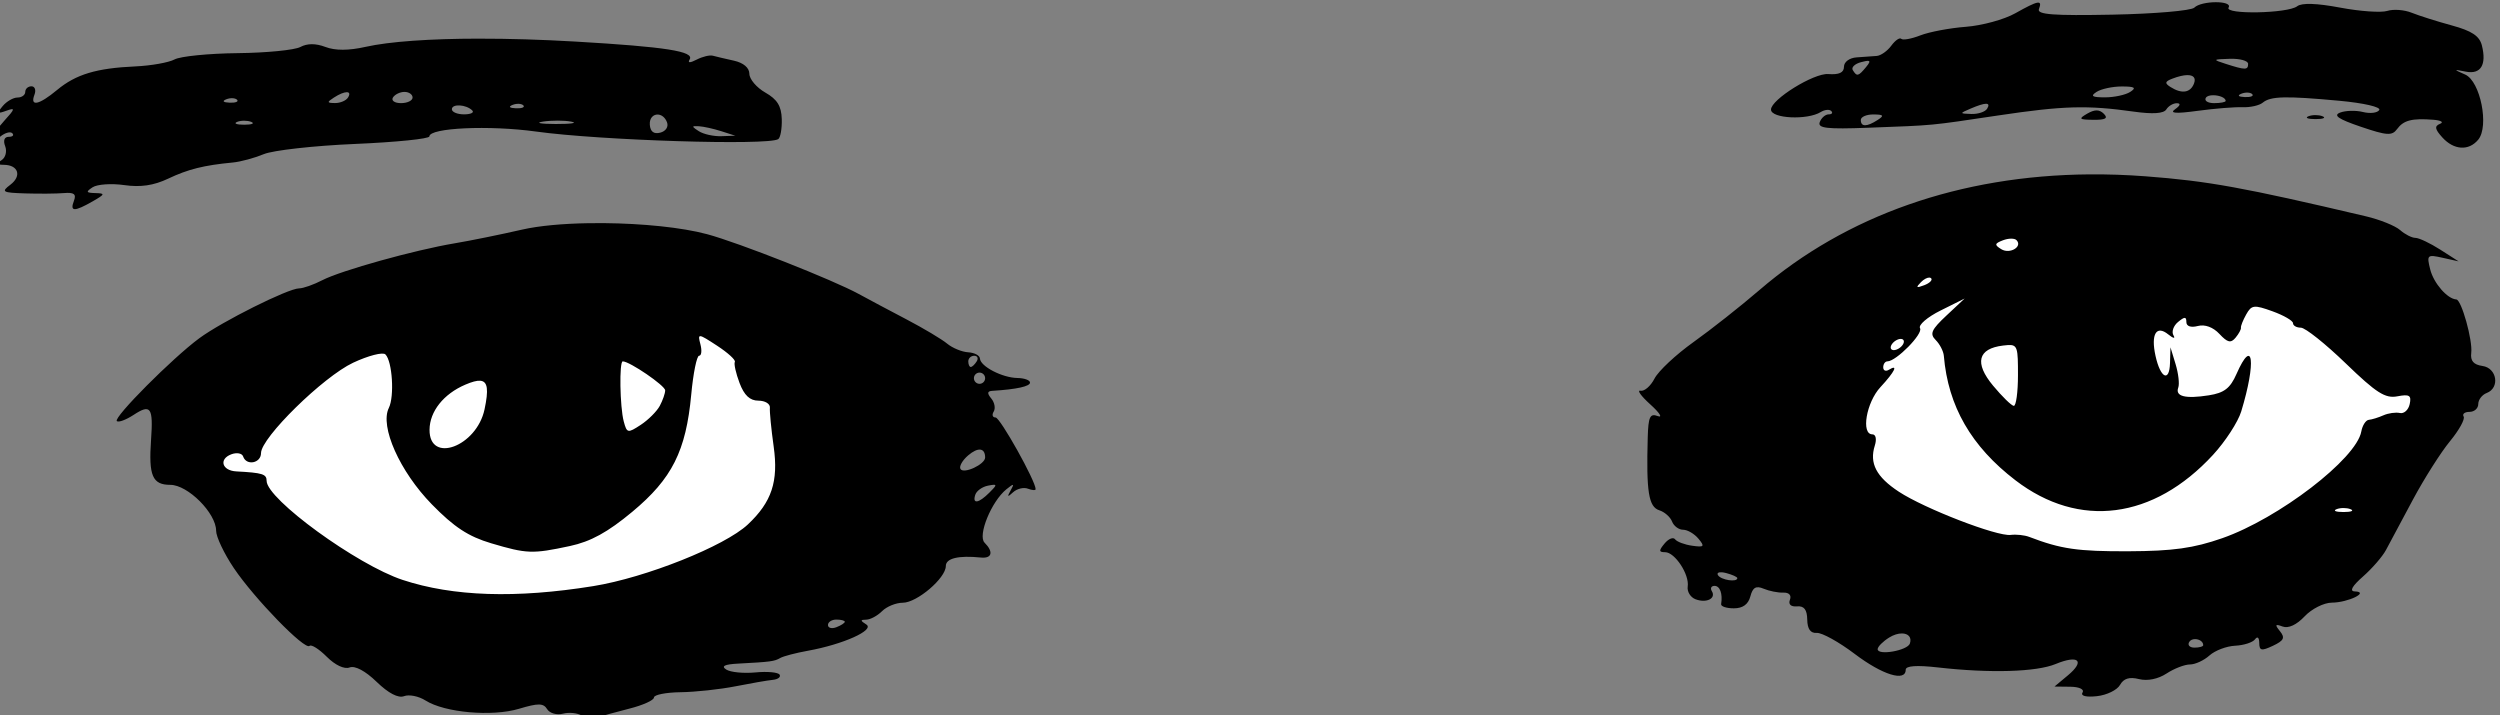
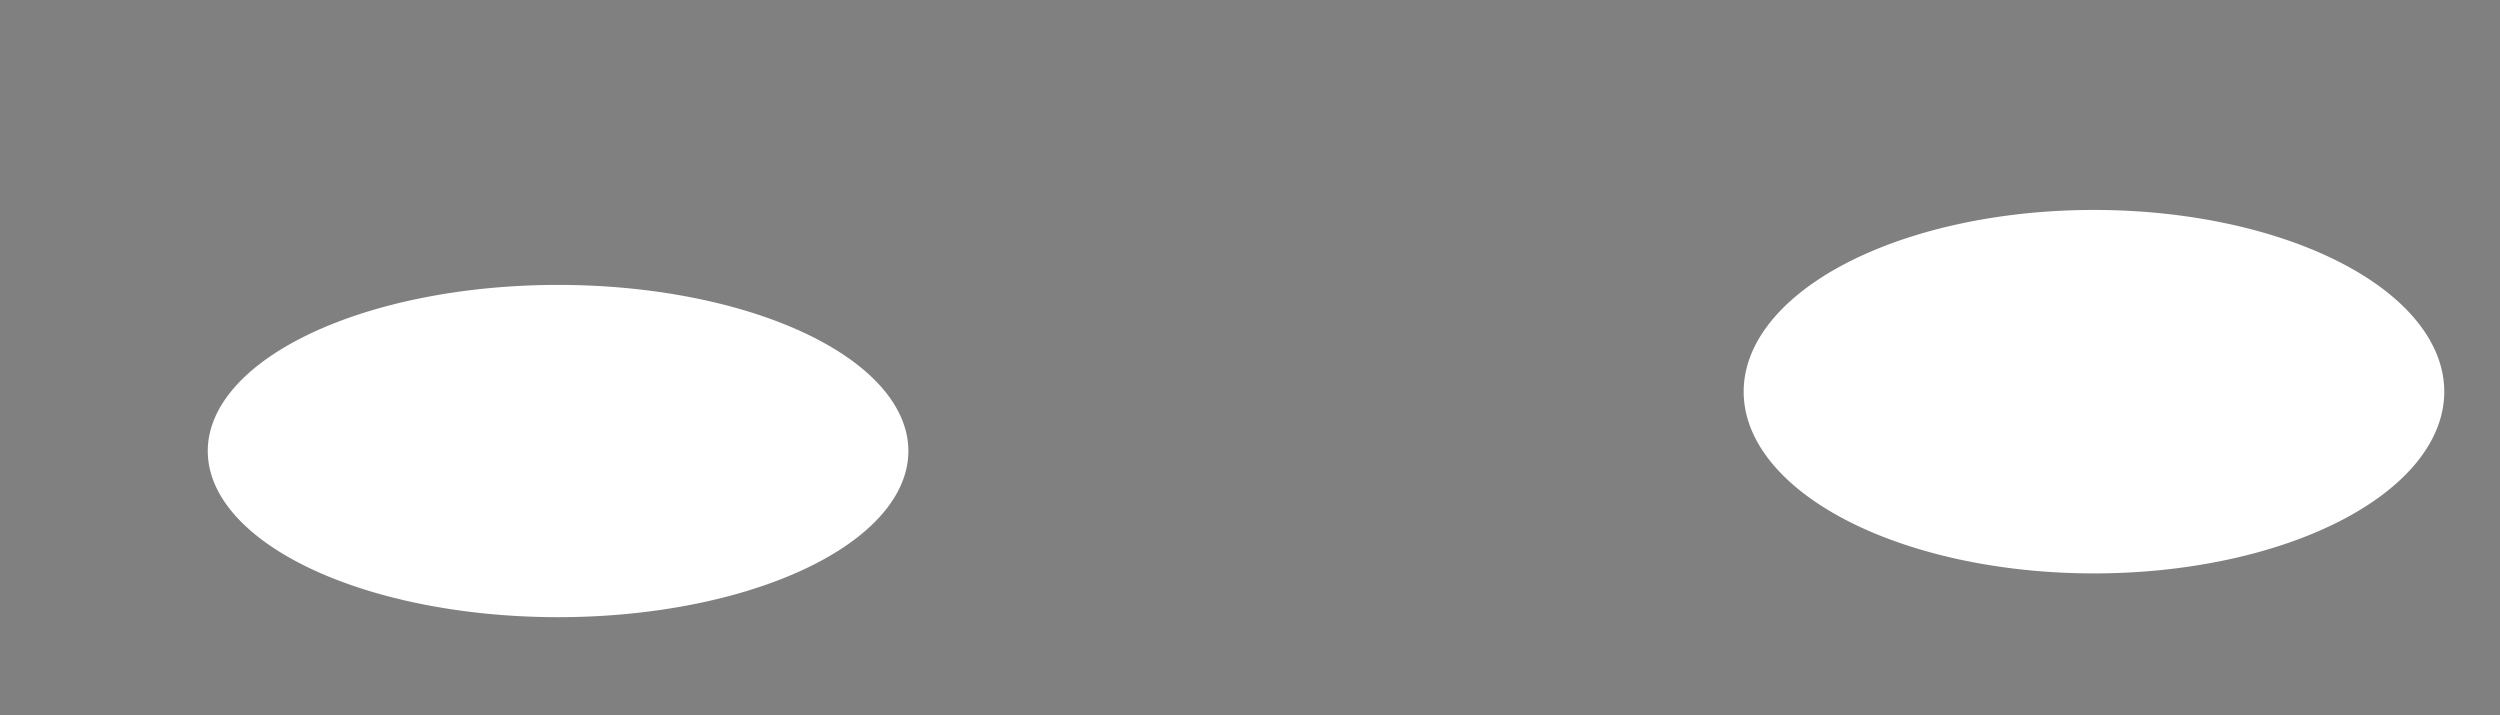
<svg xmlns="http://www.w3.org/2000/svg" xmlns:ns1="http://www.inkscape.org/namespaces/inkscape" xmlns:ns2="http://sodipodi.sourceforge.net/DTD/sodipodi-0.dtd" width="64.323mm" height="18.402mm" viewBox="0 0 64.323 18.402" version="1.1" id="svg383" ns1:version="0.92.4 (5da689c313, 2019-01-14)" ns2:docname="Mime eyes.svg">
  <rect x="0" y="0" width="64.323" height="18.402" fill="#808080" stroke="none" />
  <title id="title434">Mime eyes</title>
  <defs id="defs377" />
  <ns2:namedview id="base" pagecolor="#ffffff" bordercolor="#666666" borderopacity="1.0" ns1:pageopacity="0.0" ns1:pageshadow="2" ns1:zoom="0.41350228" ns1:cx="1781.6721" ns1:cy="-502.98989" ns1:document-units="mm" ns1:current-layer="layer1" showgrid="false" fit-margin-top="0" fit-margin-left="0" fit-margin-right="0" fit-margin-bottom="0" ns1:window-width="1920" ns1:window-height="986" ns1:window-x="-11" ns1:window-y="-11" ns1:window-maximized="1" />
  <g ns1:label="Layer 1" ns1:groupmode="layer" id="layer1" transform="translate(278.37,-91.019)">
    <g id="g430" transform="matrix(0.545,0,0,0.545,-126.631,49.775)" style="stroke-width:1.835">
-       <path id="path410" transform="scale(0.265)" d="m -677.605,322.975 a 62.405,32.376 0 0 0 -62.404,32.377 62.405,32.376 0 0 0 62.404,32.375 62.405,32.376 0 0 0 62.406,-32.375 62.405,32.376 0 0 0 -62.406,-32.377 z m -273.617,13.354 a 62.405,29.597 0 0 0 -62.406,29.596 62.405,29.597 0 0 0 62.406,29.598 62.405,29.597 0 0 0 62.406,-29.598 62.405,29.597 0 0 0 -62.406,-29.596 z" style="opacity:1;fill:#ffffff;fill-opacity:1;fill-rule:nonzero;stroke:none;stroke-width:1.835;stroke-opacity:1" ns1:connector-curvature="0" />
-       <path id="path396" transform="scale(0.265)" d="m -655.9,285.967 c -1.465,0.004 -3.189,0.328 -3.828,0.967 -0.542,0.542 -7.099,1.104 -14.572,1.25 -10.545,0.206 -13.482,-0.016 -13.109,-0.986 0.658,-1.711 -0.087,-1.577 -4.234,0.752 -1.959,1.1 -5.909,2.179 -8.779,2.398 -2.87,0.219 -6.519,0.906 -8.107,1.527 -1.589,0.621 -3.118,0.899 -3.4,0.617 -0.282,-0.282 -1.081,0.265 -1.775,1.215 -0.695,0.95 -1.865,1.774 -2.6,1.832 -0.735,0.058 -2.348,0.172 -3.586,0.256 -1.277,0.086 -2.25,0.81 -2.25,1.67 0,1.045 -0.871,1.448 -2.805,1.301 -2.572,-0.196 -10.195,4.534 -10.195,6.326 -7e-5,1.603 6.466,1.924 8.867,0.439 0.696,-0.43 1.535,-0.514 1.865,-0.184 0.33,0.33 0.124,0.6 -0.459,0.6 -0.583,0 -1.294,0.615 -1.582,1.365 -0.424,1.106 1.212,1.298 8.643,1.016 12.083,-0.459 10.636,-0.323 23.166,-2.191 11.616,-1.732 15.813,-1.849 24.119,-0.68 3.414,0.481 5.351,0.349 5.811,-0.395 0.379,-0.613 1.224,-1.108 1.879,-1.1 0.73,0.009 0.611,0.419 -0.309,1.059 -1.069,0.744 0.079,0.829 4,0.297 3.025,-0.41 6.625,-0.701 8,-0.646 1.375,0.054 2.996,-0.31 3.602,-0.811 1.401,-1.158 4.031,-1.224 13.619,-0.34 4.389,0.405 7.471,1.117 7.141,1.65 -0.319,0.516 -1.619,0.676 -2.891,0.357 -1.271,-0.319 -3.105,-0.274 -4.074,0.098 -1.3,0.499 -0.339,1.16 3.666,2.521 4.67,1.587 5.576,1.645 6.477,0.414 1.147,-1.568 2.655,-1.955 6.461,-1.654 1.375,0.109 1.911,0.434 1.189,0.723 -1.019,0.408 -0.928,0.947 0.404,2.42 2.06,2.276 4.706,2.445 6.398,0.406 1.982,-2.388 0.385,-10.395 -2.312,-11.596 -2.156,-0.959 -2.155,-0.965 0.131,-0.52 2.639,0.515 3.699,-1.228 2.836,-4.666 -0.424,-1.69 -1.79,-2.6 -5.357,-3.572 -2.634,-0.718 -5.854,-1.736 -7.154,-2.262 -1.301,-0.526 -3.253,-0.673 -4.34,-0.328 -1.087,0.345 -4.864,0.082 -8.395,-0.584 -4.176,-0.788 -6.853,-0.874 -7.66,-0.244 -1.655,1.292 -13.009,1.508 -12.221,0.232 0.394,-0.638 -0.812,-0.955 -2.277,-0.951 z m -309.377,6.49 c -8.765,0.01 -15.989,0.511 -20.252,1.467 -3.005,0.674 -5.392,0.679 -7.131,0.018 -1.733,-0.659 -3.241,-0.657 -4.477,0.004 -1.025,0.548 -6.057,1.041 -11.182,1.096 -5.125,0.055 -10.172,0.558 -11.217,1.117 -1.045,0.559 -4.197,1.12 -7.004,1.246 -6.924,0.31 -10.575,1.409 -13.93,4.195 -3.234,2.687 -4.873,3.031 -4.035,0.848 0.317,-0.825 0.078,-1.5 -0.531,-1.5 -0.609,0 -1.107,0.45 -1.107,1 0,0.55 -0.619,1 -1.377,1 -0.758,0 -1.947,0.686 -2.643,1.523 -1.072,1.292 -0.976,1.419 0.629,0.84 1.659,-0.599 1.615,-0.38 -0.359,1.791 -2.544,2.798 -3.046,4.751 -0.727,2.826 0.838,-0.696 1.815,-0.974 2.168,-0.621 0.353,0.353 0.068,0.641 -0.633,0.641 -0.779,0 -1.025,0.651 -0.633,1.672 0.353,0.921 0.065,2.035 -0.643,2.484 -0.954,0.605 -0.848,0.819 0.408,0.83 2.587,0.023 3.226,1.982 1.158,3.549 -1.68,1.272 -1.435,1.416 2.65,1.545 2.475,0.078 5.575,0.052 6.891,-0.059 1.815,-0.152 2.244,0.182 1.781,1.389 -0.744,1.939 0.057,1.962 3.328,0.092 2.228,-1.274 2.282,-1.435 0.5,-1.48 -1.665,-0.042 -1.749,-0.215 -0.5,-1.033 0.825,-0.541 3.364,-0.716 5.643,-0.389 2.893,0.416 5.251,0.07 7.814,-1.146 3.562,-1.69 6.359,-2.387 11.543,-2.881 1.375,-0.131 3.85,-0.801 5.5,-1.488 1.65,-0.687 8.963,-1.505 16.25,-1.816 7.288,-0.312 13.25,-0.916 13.25,-1.344 0,-1.534 10.657,-2.02 19,-0.865 11.45,1.584 41.254,2.52 43.139,1.355 0.399,-0.247 0.687,-1.851 0.639,-3.566 -0.066,-2.329 -0.808,-3.527 -2.928,-4.732 -1.561,-0.888 -2.841,-2.394 -2.844,-3.346 -0.004,-1.072 -1.053,-1.962 -2.756,-2.338 -1.512,-0.334 -3.2,-0.73 -3.75,-0.883 -0.55,-0.153 -1.842,0.157 -2.871,0.688 -1.214,0.626 -1.658,0.621 -1.266,-0.014 0.896,-1.449 -4.202,-2.25 -20.363,-3.195 -6.062,-0.355 -11.876,-0.524 -17.135,-0.518 z m 311.885,3.592 c 1.787,-0.055 3.25,0.348 3.25,0.898 0,1.13 -0.471,1.13 -4,0 -2.369,-0.759 -2.329,-0.804 0.75,-0.898 z m -64.416,0.371 c 0.37,0.042 0.204,0.379 -0.4,1.107 -1.381,1.664 -1.631,1.721 -2.363,0.535 -0.301,-0.487 0.373,-1.128 1.498,-1.422 0.629,-0.165 1.043,-0.246 1.266,-0.221 z m 56.803,2.537 c 1.118,-0.021 1.607,0.493 1.225,1.49 -0.641,1.671 -2.183,1.901 -4.195,0.625 -1.064,-0.674 -0.997,-0.975 0.332,-1.484 1.07,-0.411 1.968,-0.618 2.639,-0.631 z m -11.637,2.021 c 2.302,0 2.651,0.225 1.5,0.969 -0.825,0.533 -2.85,0.971 -4.5,0.971 -2.302,0 -2.651,-0.227 -1.5,-0.971 0.825,-0.533 2.85,-0.969 4.5,-0.969 z m -305.941,0.969 c 0.793,0 1.441,0.45 1.441,1 0,0.55 -0.926,1 -2.059,1 -1.133,0 -1.781,-0.45 -1.441,-1 0.34,-0.55 1.266,-1 2.059,-1 z M -988.865,302 c 0.478,0 0.614,0.314 0.223,0.947 -0.34,0.55 -1.379,0.994 -2.309,0.986 -1.457,-0.013 -1.484,-0.151 -0.191,-0.986 0.979,-0.633 1.799,-0.947 2.277,-0.947 z m 338.639,0.072 c 0.347,0.014 0.646,0.105 0.812,0.271 0.332,0.332 -0.258,0.569 -1.312,0.525 -1.165,-0.048 -1.401,-0.284 -0.604,-0.604 0.361,-0.144 0.756,-0.208 1.104,-0.193 z m -6.094,0.469 c 1.007,0.013 2.178,0.421 2.178,1.014 0,0.216 -0.926,0.393 -2.059,0.393 -1.132,0 -1.794,-0.429 -1.469,-0.955 0.2,-0.324 0.745,-0.459 1.35,-0.451 z m -352.906,0.531 c 0.347,0.014 0.646,0.105 0.812,0.271 0.332,0.332 -0.258,0.569 -1.312,0.525 -1.165,-0.048 -1.401,-0.284 -0.604,-0.604 0.361,-0.144 0.756,-0.208 1.103,-0.193 z m 312.391,0.988 c 0.497,0 0.559,0.295 0.193,0.887 -0.34,0.55 -1.604,0.97 -2.809,0.932 -2.112,-0.068 -2.12,-0.103 -0.191,-0.932 1.376,-0.591 2.309,-0.887 2.807,-0.887 z m -261.391,0.012 c 0.347,0.014 0.646,0.105 0.812,0.271 0.332,0.332 -0.258,0.569 -1.312,0.525 -1.165,-0.048 -1.401,-0.284 -0.604,-0.604 0.361,-0.144 0.756,-0.208 1.104,-0.193 z m -10.502,0.285 c 0.774,0.046 1.682,0.354 2.223,0.895 0.383,0.383 -0.279,0.695 -1.471,0.695 -1.192,0 -2.166,-0.409 -2.166,-0.91 0,-0.508 0.64,-0.726 1.414,-0.68 z m 291.607,0.887 c -0.473,-0.005 -1.014,0.186 -1.676,0.57 -1.619,0.941 -1.483,1.077 1.104,1.104 2.151,0.022 2.653,-0.269 1.848,-1.074 -0.395,-0.395 -0.802,-0.595 -1.275,-0.6 z m -39.771,0.719 c 1.819,0.012 1.963,0.201 0.75,0.984 -1.939,1.253 -3,1.253 -3,0 0,-0.55 1.012,-0.993 2.25,-0.984 z m -216.553,0.016 c 0.619,0.028 1.28,0.468 1.627,1.371 0.308,0.802 -0.202,1.595 -1.191,1.854 -1.152,0.301 -1.776,-0.165 -1.869,-1.4 -0.091,-1.214 0.637,-1.86 1.434,-1.824 z m 295.303,0.1 c -0.453,0 -0.906,0.068 -1.25,0.207 -0.687,0.277 -0.125,0.506 1.25,0.506 1.375,0 1.938,-0.228 1.25,-0.506 -0.344,-0.139 -0.797,-0.207 -1.25,-0.207 z m -313.127,0.984 c 0.906,0.002 1.776,0.063 2.391,0.182 1.23,0.237 -0.014,0.426 -2.764,0.418 -2.75,-0.008 -3.756,-0.202 -2.236,-0.432 0.76,-0.115 1.703,-0.17 2.609,-0.168 z m -55.873,0.016 c 0.453,0 0.906,0.068 1.25,0.207 0.688,0.277 0.125,0.506 -1.25,0.506 -1.375,0 -1.938,-0.228 -1.25,-0.506 0.344,-0.139 0.797,-0.207 1.25,-0.207 z m 80.25,0.971 c 0.167,-0.012 0.417,-0.005 0.75,0.014 0.825,0.046 2.625,0.444 4,0.885 l 2.5,0.801 -2.5,0.086 c -1.375,0.046 -3.175,-0.354 -4,-0.887 -1,-0.646 -1.25,-0.862 -0.75,-0.898 z m 248.449,8.588 c -22.964,0.194 -43.263,7.276 -58.773,20.621 -3.317,2.854 -8.595,7.018 -11.729,9.254 -3.134,2.236 -6.259,5.161 -6.945,6.5 -0.687,1.339 -1.812,2.315 -2.5,2.168 -0.688,-0.147 0.098,0.951 1.748,2.439 1.65,1.488 2.249,2.424 1.332,2.08 -1.389,-0.521 -1.687,0.115 -1.791,3.812 -0.273,9.683 0.155,12.364 2.066,12.971 0.939,0.298 1.959,1.2 2.268,2.004 0.309,0.804 1.196,1.461 1.971,1.461 0.775,0 2.005,0.719 2.734,1.598 1.16,1.397 1.02,1.554 -1.127,1.25 -1.349,-0.191 -2.717,-0.706 -3.041,-1.145 -0.324,-0.439 -1.167,-0.101 -1.873,0.75 -1.053,1.27 -1.036,1.547 0.098,1.547 1.743,0 4.352,3.971 4.025,6.127 -0.135,0.895 0.489,1.91 1.387,2.254 1.945,0.746 3.719,-0.137 2.908,-1.449 -0.316,-0.512 -0.098,-0.932 0.484,-0.932 0.971,0 1.471,1.383 1.176,3.25 -0.065,0.412 0.955,0.75 2.266,0.75 1.591,0 2.57,-0.707 2.941,-2.129 0.419,-1.601 1.005,-1.941 2.365,-1.367 0.995,0.42 2.573,0.735 3.504,0.697 1.015,-0.04 1.489,0.466 1.182,1.266 -0.318,0.829 0.16,1.277 1.264,1.184 1.258,-0.107 1.788,0.579 1.818,2.35 0.029,1.693 0.576,2.46 1.695,2.377 0.909,-0.068 3.957,1.62 6.771,3.75 4.934,3.734 9.076,5.017 9.076,2.811 0,-0.702 1.951,-0.839 5.75,-0.408 9.284,1.053 17.516,0.813 20.961,-0.611 4.086,-1.689 5.293,-0.569 2.18,2.023 l -2.391,1.992 2.809,0.033 c 1.607,0.019 2.546,0.46 2.193,1.031 h -0.002 c -0.376,0.608 0.628,0.863 2.568,0.65 1.751,-0.192 3.602,-1.094 4.111,-2.004 0.646,-1.154 1.669,-1.469 3.381,-1.039 1.504,0.378 3.404,-0.007 4.91,-0.994 1.352,-0.886 3.226,-1.611 4.164,-1.611 0.939,0 2.505,-0.72 3.479,-1.602 0.974,-0.881 3.034,-1.664 4.578,-1.738 1.545,-0.074 3.139,-0.59 3.543,-1.146 0.426,-0.587 0.742,-0.317 0.75,0.643 0.013,1.4 0.39,1.479 2.439,0.512 1.954,-0.922 2.197,-1.426 1.25,-2.594 -0.951,-1.173 -0.862,-1.332 0.469,-0.834 1.026,0.384 2.5,-0.297 3.924,-1.812 1.256,-1.337 3.439,-2.436 4.857,-2.443 2.91,-0.017 6.779,-1.915 4.076,-2 -0.983,-0.031 -0.477,-0.946 1.465,-2.652 1.63,-1.433 3.471,-3.556 4.092,-4.719 0.621,-1.162 2.777,-5.195 4.793,-8.961 2.016,-3.766 4.991,-8.457 6.611,-10.422 1.62,-1.965 2.716,-3.945 2.434,-4.4 -0.282,-0.456 0.189,-0.83 1.047,-0.83 0.857,0 1.559,-0.626 1.559,-1.393 0,-0.766 0.675,-1.652 1.5,-1.969 2.393,-0.918 1.843,-4.449 -0.75,-4.818 -1.586,-0.226 -2.177,-0.911 -2,-2.32 0.281,-2.234 -1.742,-9.482 -2.66,-9.531 -1.591,-0.086 -4.031,-2.886 -4.645,-5.33 -0.652,-2.597 -0.54,-2.705 2.184,-2.096 l 2.871,0.643 -3.275,-2.094 c -1.801,-1.151 -3.789,-2.092 -4.42,-2.092 -0.631,0 -1.858,-0.625 -2.727,-1.389 -0.868,-0.764 -3.603,-1.866 -6.078,-2.449 -21.821,-5.144 -28.133,-6.29 -39.303,-7.133 -3.383,-0.255 -6.718,-0.368 -9.998,-0.34 z m -264.559,8.686 c -0.965,-0.009 -1.924,-0.005 -2.869,0.012 -4.537,0.079 -8.757,0.453 -11.771,1.145 -3.85,0.883 -9.25,1.98 -12,2.439 -7.124,1.191 -20.247,4.848 -23.574,6.568 -1.555,0.804 -3.418,1.461 -4.141,1.461 -1.928,0 -13.727,5.896 -17.785,8.887 -4.782,3.525 -15.329,14.118 -14.691,14.756 0.285,0.285 1.64,-0.218 3.012,-1.117 3.036,-1.989 3.495,-1.324 3.088,4.475 -0.448,6.384 0.245,8 3.436,8 3.121,0 8.156,5.046 8.156,8.174 0,1.082 1.419,4.072 3.152,6.646 3.67,5.45 12.665,14.696 13.492,13.869 0.312,-0.312 1.695,0.56 3.072,1.938 1.493,1.493 3.131,2.263 4.061,1.906 0.962,-0.369 2.807,0.612 4.824,2.566 2.093,2.028 3.848,2.943 4.885,2.545 0.89,-0.342 2.608,0.005 3.816,0.771 3.415,2.166 11.857,2.917 16.652,1.48 3.443,-1.031 4.35,-1.02 5.021,0.066 0.45,0.729 1.715,1.091 2.811,0.805 1.095,-0.286 2.603,-0.131 3.352,0.346 h 0.002 c 0.748,0.477 1.982,0.639 2.74,0.359 0.758,-0.279 3.346,-1.004 5.75,-1.609 2.404,-0.605 4.371,-1.496 4.371,-1.98 0,-0.485 2.138,-0.907 4.75,-0.941 2.612,-0.033 7,-0.505 9.75,-1.049 2.75,-0.544 5.754,-1.063 6.676,-1.154 0.922,-0.091 1.466,-0.509 1.207,-0.928 -0.259,-0.42 -2.191,-0.597 -4.293,-0.395 -2.102,0.202 -4.444,-0.026 -5.205,-0.508 -0.964,-0.61 -0.322,-0.933 2.115,-1.062 5.818,-0.31 6.462,-0.396 7.5,-1 0.549,-0.32 2.765,-0.901 4.924,-1.291 6.282,-1.136 11.965,-3.691 10.406,-4.68 -1.098,-0.695 -1.1,-0.848 -0.012,-0.859 0.727,-0.008 1.997,-0.691 2.822,-1.516 0.825,-0.825 2.486,-1.5 3.689,-1.5 2.526,0 7.668,-4.384 7.668,-6.539 0,-1.377 2.243,-1.919 6.25,-1.512 1.982,0.202 2.284,-1.015 0.654,-2.645 -1.267,-1.267 1.214,-7.349 3.879,-9.508 1.349,-1.093 1.469,-1.062 0.762,0.203 -0.658,1.176 -0.565,1.247 0.43,0.328 0.698,-0.645 1.889,-0.933 2.646,-0.643 0.758,0.291 1.379,0.328 1.379,0.082 0,-1.452 -6.325,-12.768 -7.137,-12.768 -0.54,0 -0.691,-0.469 -0.336,-1.043 0.355,-0.574 0.163,-1.625 -0.426,-2.334 -0.774,-0.933 -0.729,-1.31 0.164,-1.367 4.37,-0.277 6.734,-0.794 6.734,-1.473 0,-0.43 -1.013,-0.799 -2.25,-0.818 -2.696,-0.043 -6.598,-2.069 -6.672,-3.465 -0.029,-0.55 -0.969,-1.05 -2.088,-1.113 -1.119,-0.063 -2.811,-0.76 -3.762,-1.549 -0.951,-0.788 -4.204,-2.728 -7.229,-4.312 -3.025,-1.584 -6.85,-3.62 -8.5,-4.523 -4.595,-2.515 -21.392,-9.14 -27,-10.65 -4.57,-1.231 -11.606,-1.913 -18.359,-1.977 z m 250.615,2.766 c 0.436,-0.007 0.795,0.078 0.971,0.254 1.167,1.167 -1.174,2.567 -2.707,1.619 -1.241,-0.767 -1.196,-1.008 0.301,-1.582 0.485,-0.186 1,-0.284 1.436,-0.291 z m -14.545,6.934 c 0.13,0.004 0.237,0.042 0.314,0.119 0.308,0.308 -0.246,0.869 -1.232,1.244 -1.425,0.543 -1.541,0.427 -0.561,-0.561 0.509,-0.513 1.09,-0.814 1.479,-0.803 z m 6.289,3.732 -3.242,3.033 c -2.692,2.519 -3.017,3.259 -1.916,4.359 0.729,0.729 1.382,1.996 1.451,2.814 0.758,8.985 4.88,16.146 12.771,22.186 11.333,8.673 24.578,6.964 35.182,-4.539 2.194,-2.38 4.458,-5.863 5.029,-7.742 2.692,-8.844 2.115,-13.392 -0.846,-6.666 -1.121,2.547 -2.187,3.368 -4.93,3.799 -4.203,0.66 -6.026,0.196 -5.441,-1.383 0.238,-0.642 0.024,-2.516 -0.477,-4.166 l -0.91,-3 -0.086,2.809 c -0.107,3.49 -1.709,2.685 -2.584,-1.297 -0.85,-3.871 0.148,-5.537 2.279,-3.811 0.903,0.731 1.305,0.802 0.922,0.162 -0.375,-0.625 -0.012,-1.693 0.807,-2.373 1.183,-0.982 1.49,-0.98 1.49,0.004 0,0.755 0.797,1.03 2.039,0.705 1.268,-0.332 2.723,0.203 3.852,1.414 1.443,1.548 2.032,1.684 2.877,0.666 0.585,-0.704 1.014,-1.506 0.957,-1.781 -0.058,-0.275 0.367,-1.338 0.941,-2.365 0.947,-1.692 1.386,-1.745 4.689,-0.551 2.005,0.725 3.645,1.678 3.645,2.117 0,0.439 0.632,0.799 1.404,0.799 0.773,0 4.37,2.864 7.992,6.363 5.456,5.271 7.033,6.278 9.193,5.865 2.155,-0.412 2.537,-0.171 2.199,1.387 -0.225,1.037 -1.011,1.751 -1.748,1.586 -0.737,-0.165 -2.061,0.022 -2.941,0.414 -0.88,0.392 -2.043,0.751 -2.586,0.799 -0.542,0.048 -1.149,0.986 -1.348,2.086 -0.88,4.874 -14.713,15.487 -24.766,19 -5.118,1.789 -8.774,2.298 -16.725,2.332 -9.032,0.037 -12.017,-0.397 -17.676,-2.564 -0.825,-0.316 -2.308,-0.473 -3.295,-0.35 -2.432,0.304 -15.331,-4.679 -19.924,-7.697 -4.017,-2.639 -5.281,-5.067 -4.281,-8.219 0.364,-1.147 0.179,-2 -0.434,-2 -2.054,0 -1.084,-5.69 1.434,-8.406 2.578,-2.781 3.255,-4.179 1.5,-3.094 -0.55,0.34 -1,0.141 -1,-0.441 0,-0.582 0.338,-1.06 0.75,-1.061 1.559,-0.003 6.407,-4.934 5.807,-5.906 -0.345,-0.559 1.301,-1.978 3.658,-3.152 z m -225.205,6.707 c 0.382,0.032 1.255,0.589 2.957,1.699 1.928,1.258 3.349,2.559 3.158,2.891 -0.191,0.332 0.187,2.019 0.84,3.75 0.829,2.197 1.843,3.148 3.357,3.148 1.193,0 2.115,0.562 2.049,1.25 -0.067,0.688 0.236,3.805 0.674,6.928 0.871,6.214 -0.341,9.873 -4.592,13.869 -4.11,3.864 -18.188,9.481 -27.551,10.992 -13.768,2.222 -24.961,1.858 -33.949,-1.104 -8.127,-2.677 -24.238,-14.402 -24.238,-17.639 0,-1.22 -0.717,-1.445 -5.412,-1.695 -2.534,-0.135 -3.14,-2.178 -0.9,-3.037 0.975,-0.374 1.933,-0.204 2.127,0.377 0.569,1.706 3.186,1.212 3.186,-0.602 0,-2.733 11.085,-13.605 16.418,-16.102 2.705,-1.266 5.291,-1.932 5.746,-1.477 1.233,1.233 1.628,7.475 0.604,9.539 -1.632,3.291 1.948,11.317 7.656,17.164 3.968,4.065 6.514,5.735 10.582,6.943 6.358,1.888 7.348,1.923 14.01,0.494 3.726,-0.799 6.743,-2.455 11.127,-6.104 7.087,-5.898 9.567,-10.828 10.502,-20.885 0.353,-3.803 0.985,-6.916 1.404,-6.916 0.42,0 0.524,-0.916 0.23,-2.037 -0.259,-0.989 -0.367,-1.481 0.016,-1.449 z m 213.822,0.486 c 0.55,0 0.723,0.45 0.383,1 -0.34,0.55 -1.069,1 -1.619,1 -0.55,0 -0.721,-0.45 -0.381,-1 0.34,-0.55 1.067,-1 1.617,-1 z m 19.09,1.098 c 1.745,-0.109 1.793,0.581 1.793,5.336 0,3.062 -0.338,5.536 -0.75,5.496 -0.412,-0.04 -2.07,-1.659 -3.684,-3.598 -3.365,-4.044 -2.726,-6.61 1.783,-7.148 0.323,-0.039 0.608,-0.07 0.857,-0.086 z m -184.148,1.904 c 0.582,0 0.781,0.45 0.441,1 -0.34,0.55 -0.816,1 -1.059,1 -0.243,0 -0.441,-0.45 -0.441,-1 0,-0.55 0.476,-1 1.059,-1 z m -62.615,1 c 1.225,0 7.557,4.327 7.557,5.164 0,0.532 -0.431,1.774 -0.959,2.76 -0.528,0.986 -2.057,2.511 -3.396,3.389 -2.313,1.515 -2.464,1.484 -3.025,-0.609 -0.691,-2.575 -0.824,-10.703 -0.176,-10.703 z m 63.557,2 c 0.55,0 1,0.45 1,1 0,0.55 -0.45,1 -1,1 -0.55,0 -1,-0.45 -1,-1 0,-0.55 0.45,-1 1,-1 z m -88.943,1.451 c 1.362,0.109 1.494,1.648 0.764,5.094 -1.406,6.631 -9.85,9.76 -9.799,3.631 0.027,-3.263 2.498,-6.371 6.381,-8.031 1.163,-0.497 2.035,-0.743 2.654,-0.693 z m 89.092,12.273 c 0.537,0.066 0.852,0.538 0.852,1.406 0,1.213 -3.807,2.99 -4.389,2.049 -0.28,-0.453 0.33,-1.542 1.355,-2.42 0.887,-0.759 1.645,-1.101 2.182,-1.035 z m 2.324,6.266 c 0.652,-0.041 0.385,0.293 -0.723,1.4 -1.921,1.921 -3.076,2.088 -2.5,0.359 0.229,-0.688 1.246,-1.413 2.262,-1.609 0.424,-0.082 0.744,-0.137 0.961,-0.15 z m 240.527,4.139 c 0.453,0 0.906,0.068 1.25,0.207 0.688,0.277 0.125,0.506 -1.25,0.506 -1.375,0 -1.937,-0.228 -1.25,-0.506 0.344,-0.139 0.797,-0.207 1.25,-0.207 z m -110.734,11.449 c 0.211,0.017 0.457,0.059 0.732,0.131 1.101,0.288 2.002,0.695 2.002,0.906 0,0.789 -2.905,0.347 -3.443,-0.523 -0.231,-0.374 0.077,-0.563 0.709,-0.514 z m -157.766,8.422 c 0.825,0 1.5,0.176 1.5,0.393 0,0.216 -0.675,0.652 -1.5,0.969 -0.825,0.317 -1.5,0.138 -1.5,-0.395 0,-0.533 0.675,-0.967 1.5,-0.967 z m 189.824,2.471 c 1.103,0.007 1.796,0.666 1.42,1.793 -0.419,1.257 -5.744,2.193 -5.744,1.01 0,-0.436 0.919,-1.367 2.041,-2.068 0.813,-0.508 1.622,-0.738 2.283,-0.734 z m 52.225,1.01 c 0.702,-0.003 1.451,0.418 1.451,1.078 0,0.243 -0.701,0.439 -1.559,0.439 -0.858,0 -1.277,-0.457 -0.932,-1.016 0.214,-0.346 0.618,-0.5 1.039,-0.502 z" style="fill:#000000;stroke-width:6.934" ns1:connector-curvature="0" />
+       <path id="path410" transform="scale(0.265)" d="m -677.605,322.975 a 62.405,32.376 0 0 0 -62.404,32.377 62.405,32.376 0 0 0 62.404,32.375 62.405,32.376 0 0 0 62.406,-32.375 62.405,32.376 0 0 0 -62.406,-32.377 m -273.617,13.354 a 62.405,29.597 0 0 0 -62.406,29.596 62.405,29.597 0 0 0 62.406,29.598 62.405,29.597 0 0 0 62.406,-29.598 62.405,29.597 0 0 0 -62.406,-29.596 z" style="opacity:1;fill:#ffffff;fill-opacity:1;fill-rule:nonzero;stroke:none;stroke-width:1.835;stroke-opacity:1" ns1:connector-curvature="0" />
    </g>
  </g>
</svg>